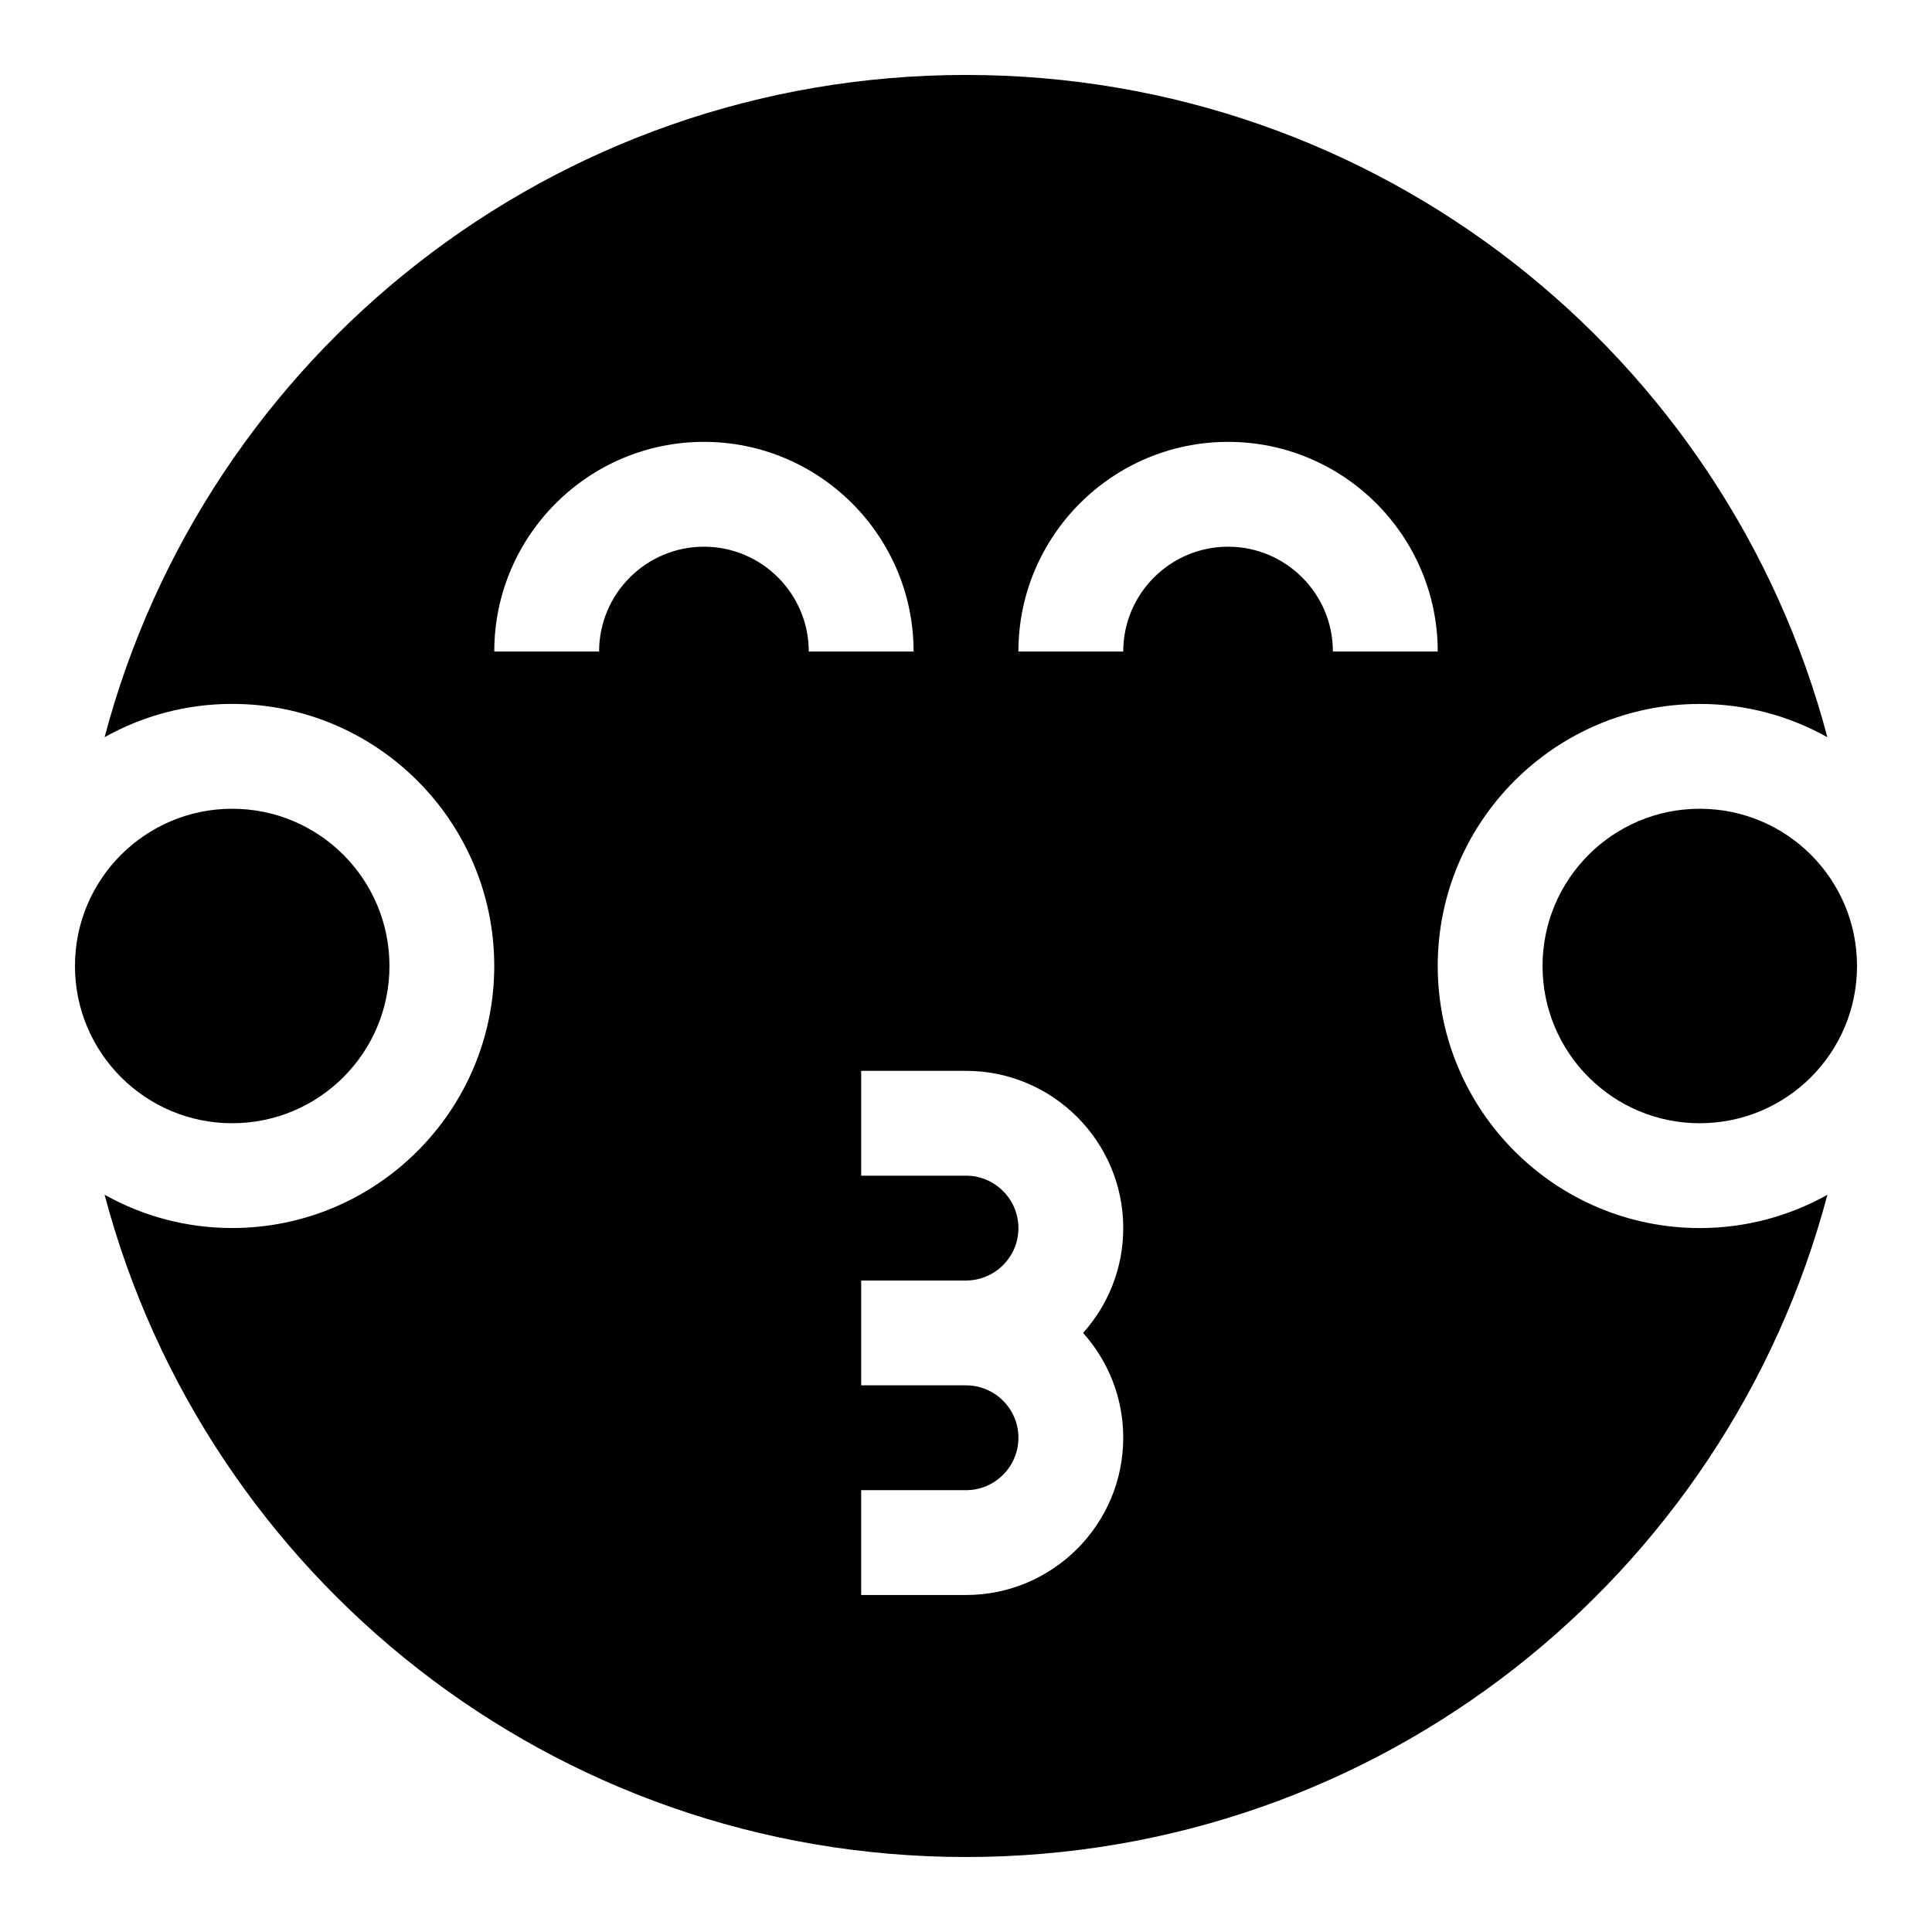
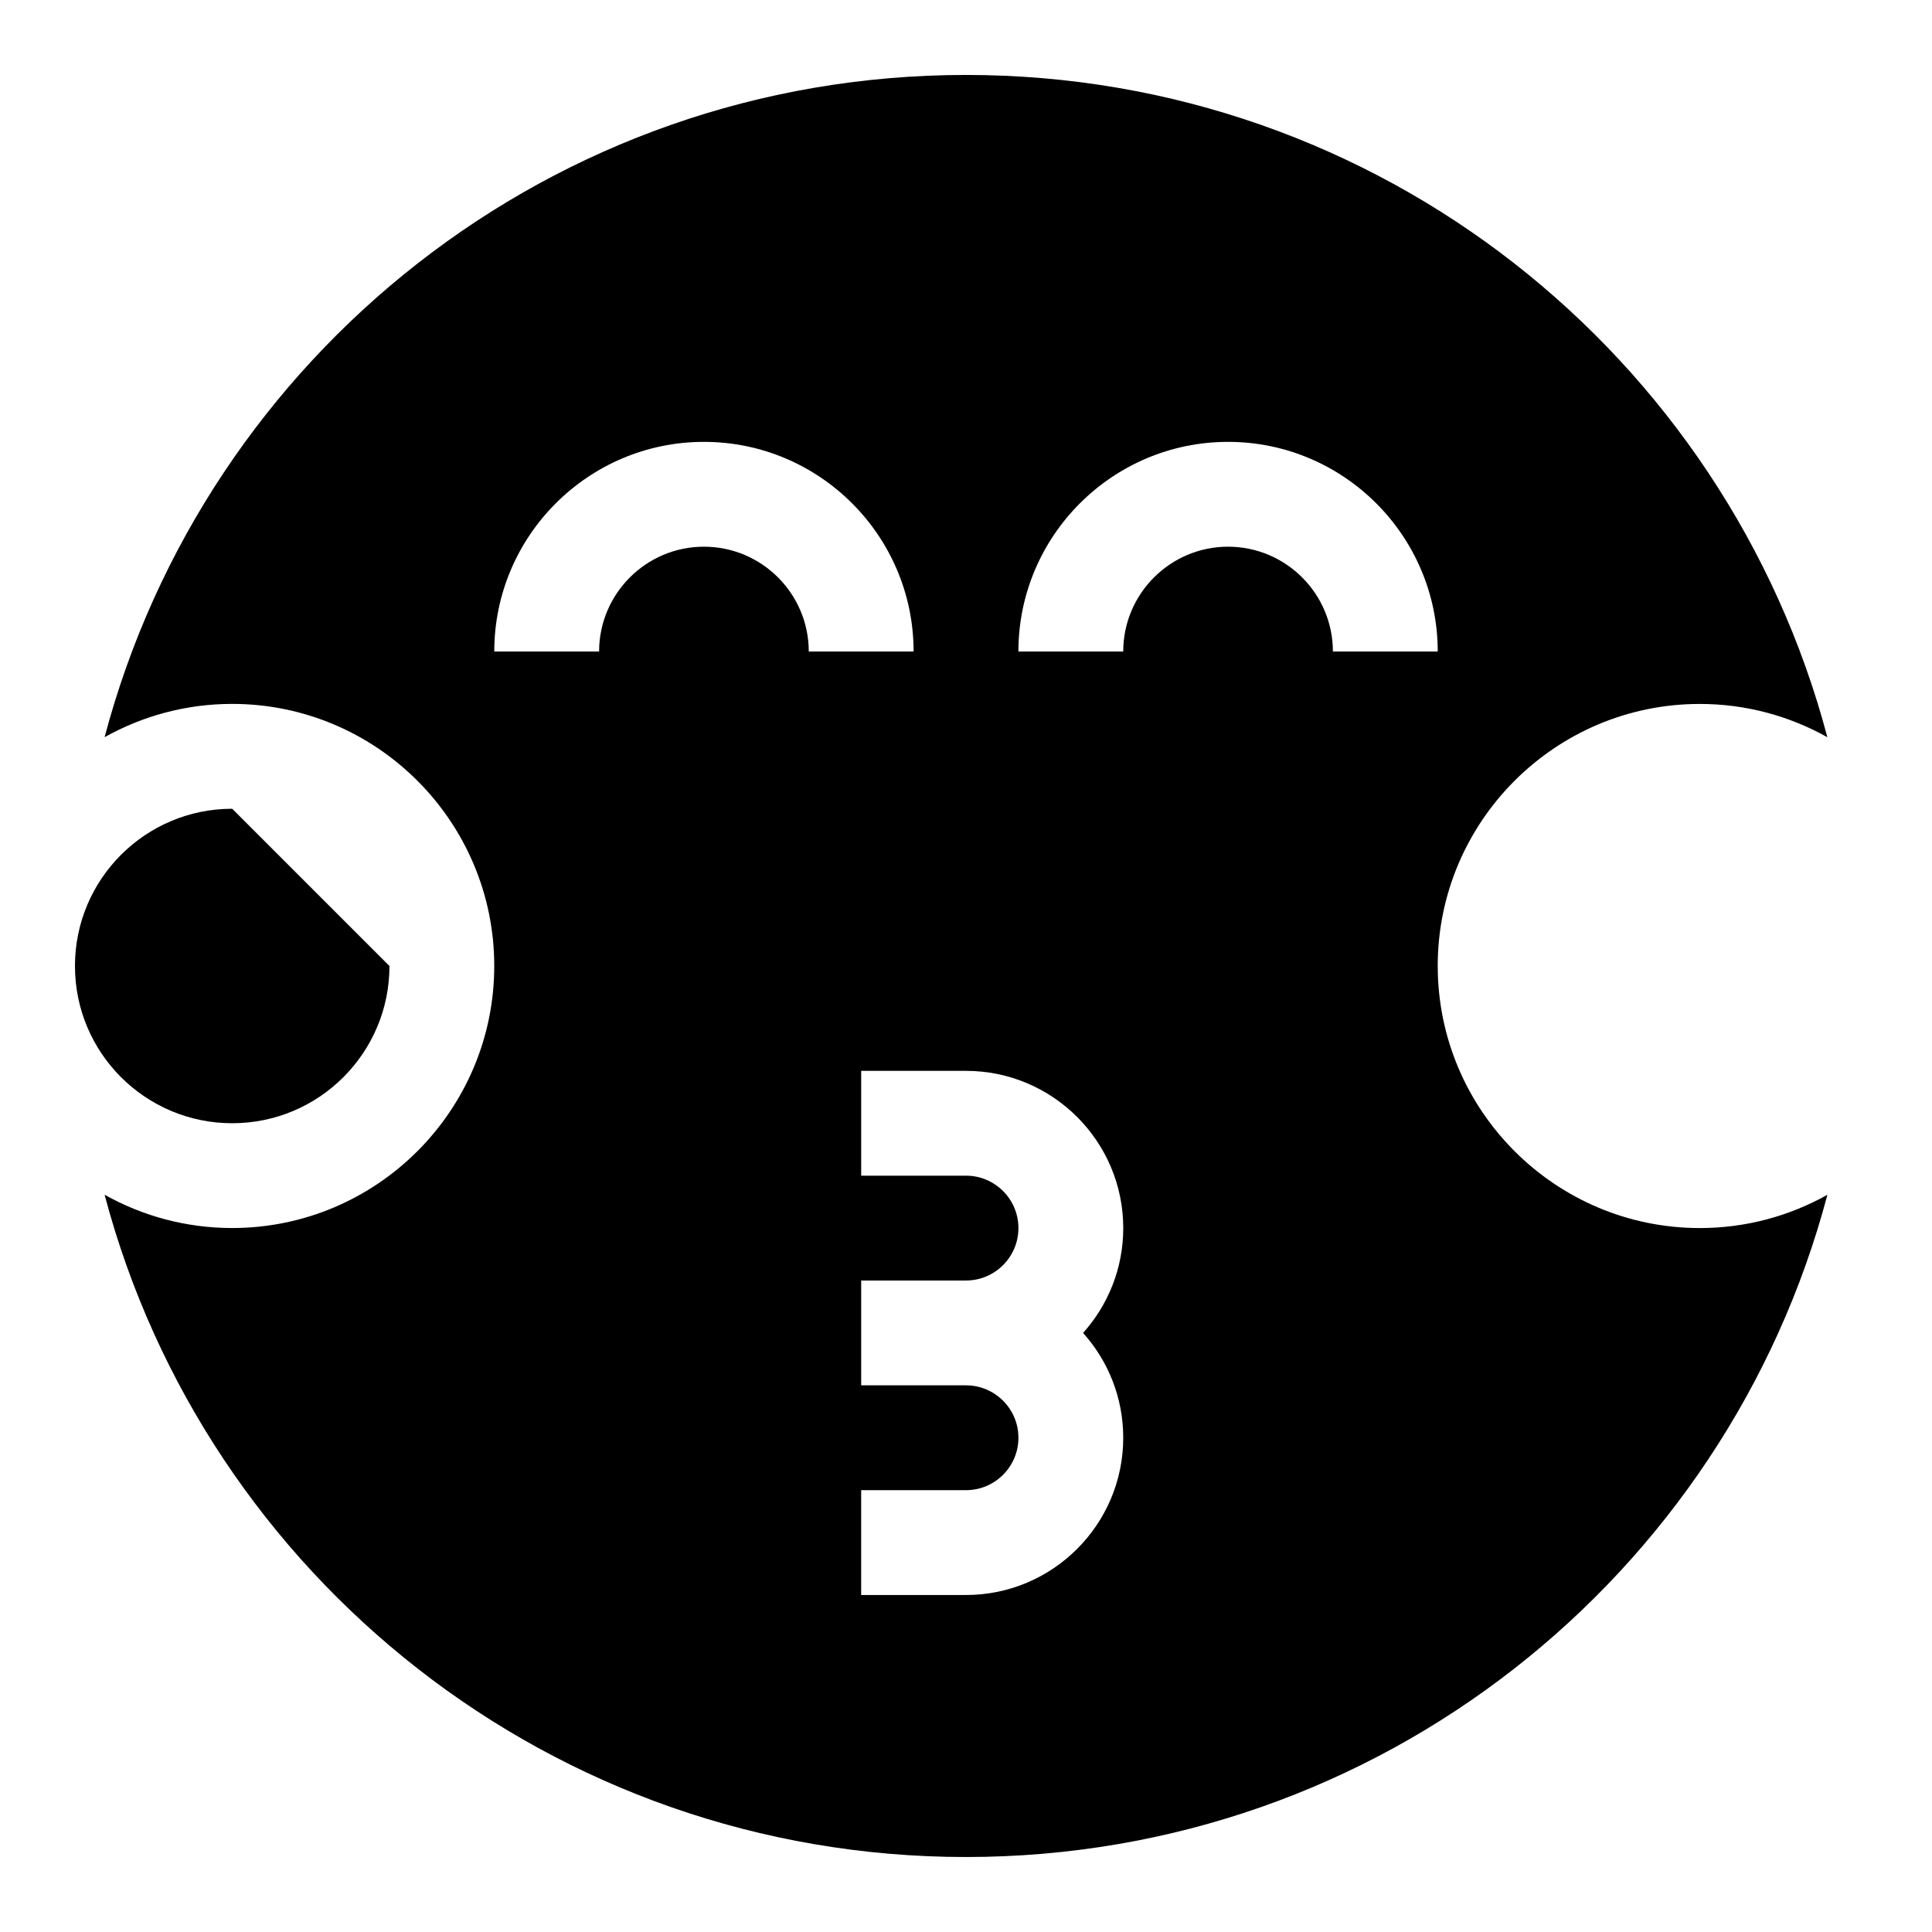
<svg xmlns="http://www.w3.org/2000/svg" fill="#000000" width="800px" height="800px" version="1.1" viewBox="144 144 512 512">
  <g>
-     <path d="m636.13 400c0 23.012-18.656 41.668-41.672 41.668-23.012 0-41.668-18.656-41.668-41.668 0-23.016 18.656-41.672 41.668-41.672 23.016 0 41.672 18.656 41.672 41.672" />
-     <path d="m247.21 400c0 23.012-18.656 41.668-41.672 41.668s-41.672-18.656-41.672-41.668c0-23.016 18.656-41.672 41.672-41.672s41.672 18.656 41.672 41.672" />
+     <path d="m247.21 400c0 23.012-18.656 41.668-41.672 41.668s-41.672-18.656-41.672-41.668c0-23.016 18.656-41.672 41.672-41.672" />
    <path d="m525.01 400c0-38.297 31.156-69.449 69.449-69.449 12.27 0 23.801 3.211 33.812 8.82-26.73-101.09-118.73-175.51-228.27-175.51-109.55 0-201.54 74.422-228.28 175.5 10.016-5.606 21.543-8.82 33.812-8.82 38.297 0 69.449 31.156 69.449 69.449 0 38.297-31.156 69.449-69.449 69.449-12.27 0-23.801-3.211-33.812-8.82 26.734 101.1 118.73 175.51 228.28 175.51 109.55 0 201.54-74.422 228.28-175.5-10.016 5.606-21.543 8.82-33.812 8.82-38.297-0.004-69.453-31.16-69.453-69.453zm-194.46-111.12c-15.316 0-27.781 12.461-27.781 27.781h-27.781c0-30.637 24.926-55.562 55.562-55.562s55.562 24.926 55.562 55.562h-27.781c0-15.316-12.461-27.781-27.781-27.781zm111.12 236.14c0 22.977-18.691 41.672-41.672 41.672h-27.781v-27.781h27.785c7.66 0 13.891-6.231 13.891-13.891 0-7.66-6.231-13.891-13.891-13.891h-27.781v-27.781h27.781c7.66 0 13.891-6.231 13.891-13.891 0-7.66-6.231-13.891-13.891-13.891h-27.781v-27.781l27.781 0.004c22.977 0 41.672 18.691 41.672 41.672 0 10.664-4.031 20.402-10.645 27.781 6.609 7.375 10.641 17.113 10.641 27.777zm27.781-236.14c-15.316 0-27.781 12.461-27.781 27.781h-27.781c0-30.637 24.926-55.562 55.562-55.562s55.562 24.926 55.562 55.562h-27.781c0-15.316-12.461-27.781-27.781-27.781z" />
  </g>
</svg>